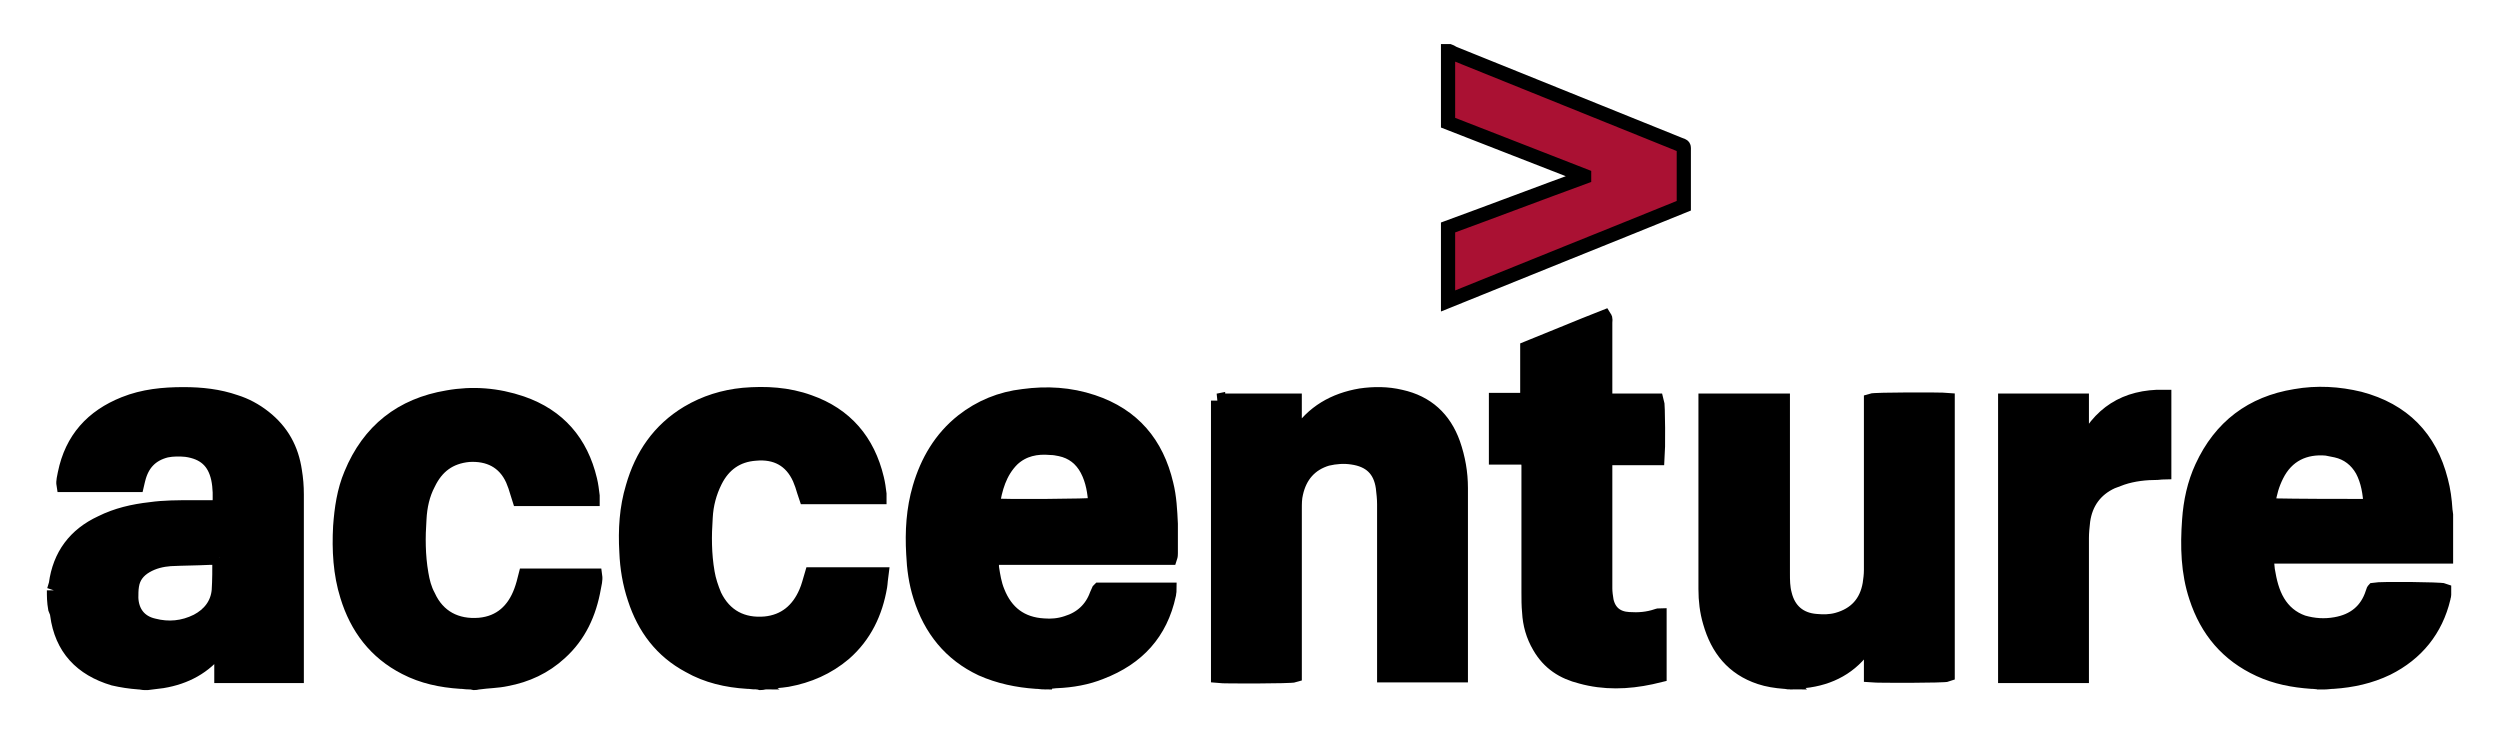
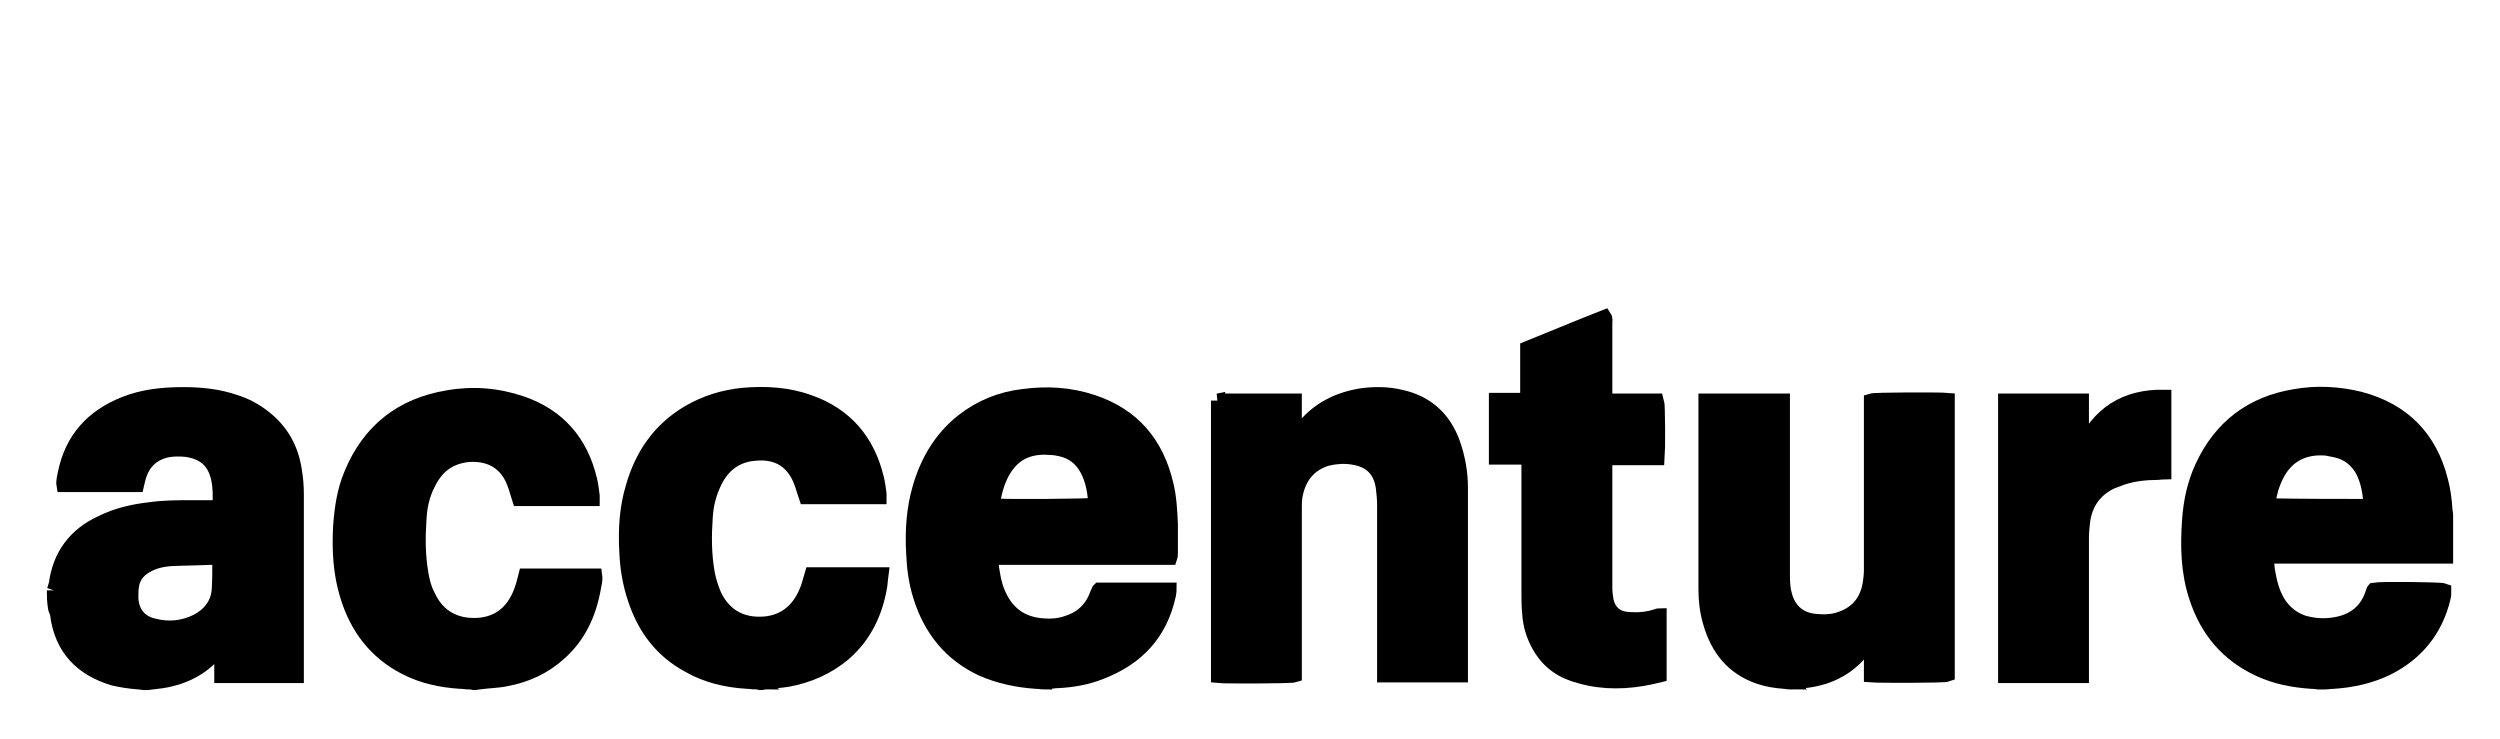
<svg xmlns="http://www.w3.org/2000/svg" width="176" height="52">
  <style type="text/css">
                                                                           .st0 { fill: #AA1133; }
        </style>
  <g>
    <title>background</title>
    <rect fill="none" id="canvas_background" height="54" width="178" y="-1" x="-1" />
  </g>
  <g>
    <g stroke="null" id="svg_1">
      <path stroke="null" id="svg_2" d="m3.8,41.562c0.045,-0.135 0.09,-0.315 0.135,-0.45c0.27,-2.024 1.349,-3.463 3.193,-4.318c1.079,-0.54 2.249,-0.81 3.463,-0.945c0.945,-0.135 1.934,-0.135 2.879,-0.135c0.63,0 1.304,0 1.934,0c0.045,-0.045 0.045,-0.045 0.045,-0.09c0.045,-0.63 0.045,-1.304 -0.09,-1.934c-0.27,-1.214 -0.99,-1.844 -2.249,-2.024c-0.45,-0.045 -0.945,-0.045 -1.394,0.045c-1.079,0.27 -1.709,0.945 -1.979,2.024c-0.045,0.135 -0.045,0.225 -0.09,0.405c-1.709,0 -3.418,0 -5.173,0c-0.045,-0.27 0.045,-0.54 0.09,-0.81c0.495,-2.429 1.934,-4.003 4.183,-4.903c1.349,-0.54 2.744,-0.675 4.183,-0.675c1.259,0 2.474,0.135 3.643,0.54c0.72,0.225 1.394,0.585 2.024,1.079c1.259,0.99 1.934,2.249 2.159,3.778c0.09,0.54 0.135,1.079 0.135,1.664c0,4.093 0,8.231 0,12.324c0,0.135 0,0.27 0,0.45c-1.799,0 -3.553,0 -5.307,0c0,-0.72 0,-1.394 0,-2.114c-0.09,0.09 -0.135,0.135 -0.18,0.18c-0.99,1.304 -2.339,2.024 -3.958,2.294c-0.36,0.045 -0.72,0.09 -1.079,0.135c-0.045,0 -0.135,0 -0.18,0c-0.135,0 -0.27,-0.045 -0.405,-0.045c-0.63,-0.045 -1.214,-0.135 -1.799,-0.27c-2.249,-0.675 -3.643,-2.114 -3.958,-4.498c0,-0.135 -0.09,-0.27 -0.135,-0.405c-0.09,-0.495 -0.09,-0.9 -0.09,-1.304zm11.649,-2.294c-0.27,0 -0.495,0 -0.72,0c-0.9,0.045 -1.844,0.045 -2.744,0.09c-0.585,0.045 -1.169,0.18 -1.709,0.495c-0.54,0.315 -0.9,0.765 -0.99,1.394c-0.045,0.27 -0.045,0.585 -0.045,0.855c0.045,0.99 0.585,1.709 1.574,1.934c1.035,0.27 2.069,0.18 3.059,-0.315c0.855,-0.45 1.439,-1.169 1.529,-2.159c0.045,-0.72 0.045,-1.484 0.045,-2.294z" />
      <path stroke="null" id="svg_3" d="m73.562,48.039c-0.225,0 -0.405,-0.045 -0.63,-0.045c-1.304,-0.09 -2.609,-0.36 -3.823,-0.9c-2.204,-1.035 -3.598,-2.789 -4.318,-5.083c-0.315,-0.99 -0.45,-1.979 -0.495,-3.014c-0.09,-1.574 0,-3.148 0.45,-4.678c0.54,-1.844 1.484,-3.463 3.014,-4.678c1.259,-0.99 2.699,-1.574 4.273,-1.754c1.664,-0.225 3.283,-0.135 4.903,0.405c2.834,0.945 4.498,2.924 5.173,5.802c0.225,0.9 0.27,1.844 0.315,2.789c0,0.675 0,1.349 0,2.069c0,0.09 0,0.18 -0.045,0.315c-4.183,0 -8.366,0 -12.594,0c0.045,0.27 0.045,0.495 0.045,0.675c0.09,0.585 0.18,1.169 0.405,1.709c0.585,1.484 1.664,2.294 3.238,2.384c0.54,0.045 1.079,0 1.619,-0.18c1.035,-0.315 1.754,-0.99 2.114,-1.979c0.045,-0.09 0.09,-0.225 0.135,-0.315c0,0 0,0 0.045,-0.045c1.619,0 3.283,0 4.948,0c0,0.135 -0.045,0.27 -0.045,0.36c-0.585,2.699 -2.204,4.453 -4.768,5.442c-0.99,0.405 -2.069,0.585 -3.104,0.63c-0.18,0 -0.36,0.045 -0.54,0.045c-0.09,0.045 -0.225,0.045 -0.315,0.045zm-3.688,-12.459c0.45,0.09 7.017,0.045 7.242,-0.045c-0.045,-0.855 -0.18,-1.709 -0.585,-2.474c-0.405,-0.765 -1.035,-1.259 -1.889,-1.439c-0.225,-0.045 -0.45,-0.09 -0.675,-0.09c-0.99,-0.09 -1.934,0.09 -2.699,0.81c-0.9,0.9 -1.214,2.069 -1.394,3.238z" />
      <path stroke="null" id="svg_4" d="m163.384,48.039c-0.225,0 -0.45,-0.045 -0.675,-0.045c-1.259,-0.09 -2.474,-0.315 -3.643,-0.855c-2.249,-1.035 -3.688,-2.744 -4.453,-5.083c-0.585,-1.754 -0.63,-3.598 -0.495,-5.442c0.09,-1.304 0.36,-2.564 0.9,-3.733c1.304,-2.834 3.508,-4.498 6.567,-4.993c1.529,-0.27 3.059,-0.18 4.543,0.18c3.059,0.81 4.948,2.744 5.712,5.757c0.18,0.675 0.27,1.349 0.315,2.069c0,0.09 0.045,0.225 0.045,0.315c0,0.99 0,1.979 0,2.969c-0.135,0 -0.315,0 -0.45,0c-3.913,0 -7.781,0 -11.694,0c-0.135,0 -0.27,0 -0.495,0c0.045,0.36 0.045,0.63 0.09,0.945c0.135,0.81 0.315,1.574 0.72,2.249c0.405,0.675 0.99,1.169 1.754,1.439c0.765,0.225 1.529,0.27 2.294,0.135c1.304,-0.225 2.204,-0.945 2.609,-2.204c0.045,-0.09 0.045,-0.18 0.09,-0.225c0.495,-0.09 4.723,-0.045 4.948,0.045c0,0.09 0,0.18 0,0.315c0,0.09 -0.045,0.135 -0.045,0.225c-0.54,2.249 -1.889,3.913 -3.958,4.948c-1.214,0.585 -2.474,0.855 -3.778,0.945c-0.225,0 -0.45,0.045 -0.675,0.045c-0.045,0 -0.135,0 -0.225,0zm3.508,-12.414c-0.045,-0.9 -0.18,-1.754 -0.585,-2.519c-0.405,-0.72 -1.035,-1.214 -1.844,-1.394c-0.225,-0.045 -0.45,-0.09 -0.675,-0.135c-1.529,-0.135 -2.789,0.45 -3.508,1.889c-0.315,0.63 -0.495,1.259 -0.585,1.934c0,0.045 0,0.135 0,0.18c2.429,0.045 4.813,0.045 7.197,0.045z" />
      <path stroke="null" id="svg_5" d="m126.007,48.039c-0.135,0 -0.27,-0.045 -0.405,-0.045c-0.585,-0.045 -1.169,-0.135 -1.709,-0.315c-1.889,-0.63 -2.969,-1.979 -3.508,-3.868c-0.225,-0.765 -0.315,-1.529 -0.315,-2.339c0,-4.318 0,-8.636 0,-12.909c0,-0.09 0,-0.225 0,-0.36c1.844,0 3.643,0 5.442,0c0,0.135 0,0.27 0,0.405c0,3.913 0,7.826 0,11.739c0,0.495 0,0.99 0.135,1.484c0.27,1.124 1.035,1.799 2.204,1.889c0.495,0.045 0.99,0.045 1.484,-0.09c1.304,-0.36 2.069,-1.214 2.294,-2.519c0.045,-0.315 0.09,-0.63 0.09,-0.99c0,-3.823 0,-7.691 0,-11.515c0,-0.135 0,-0.27 0,-0.405c0.27,-0.09 4.903,-0.09 5.397,-0.045c0,6.432 0,12.909 0,19.341c-0.225,0.09 -4.858,0.09 -5.397,0.045c0,-0.45 0,-0.9 0,-1.304c0,-0.45 0,-0.855 -0.045,-1.304c-0.045,0.09 -0.09,0.18 -0.135,0.225c-0.945,1.574 -2.384,2.474 -4.183,2.744c-0.27,0.045 -0.54,0.045 -0.855,0.09c-0.09,0 -0.18,0.045 -0.315,0.045c-0.045,0 -0.09,0 -0.18,0z" />
      <path stroke="null" id="svg_6" d="m33.036,48.039c-0.225,0 -0.405,-0.045 -0.63,-0.045c-1.349,-0.09 -2.654,-0.36 -3.868,-0.99c-2.114,-1.079 -3.418,-2.834 -4.093,-5.038c-0.495,-1.574 -0.585,-3.238 -0.495,-4.903c0.09,-1.259 0.27,-2.519 0.765,-3.688c1.259,-3.059 3.553,-4.858 6.792,-5.397c1.754,-0.315 3.508,-0.18 5.218,0.405c2.609,0.9 4.183,2.744 4.813,5.397c0.09,0.36 0.135,0.765 0.18,1.124c0,0.045 0,0.135 0,0.225c-1.709,0 -3.463,0 -5.173,0c-0.045,-0.135 -0.09,-0.315 -0.135,-0.45c-0.09,-0.315 -0.18,-0.585 -0.315,-0.9c-0.585,-1.304 -1.709,-1.844 -3.104,-1.754c-1.349,0.135 -2.249,0.81 -2.834,2.024c-0.405,0.765 -0.585,1.619 -0.63,2.474c-0.09,1.304 -0.09,2.564 0.135,3.868c0.09,0.54 0.225,1.079 0.495,1.574c0.675,1.484 1.979,2.159 3.598,2.024c1.484,-0.135 2.429,-1.035 2.924,-2.384c0.135,-0.36 0.225,-0.72 0.315,-1.079c1.619,0 3.238,0 4.903,0c0.045,0.315 -0.045,0.585 -0.09,0.855c-0.315,1.799 -1.035,3.373 -2.384,4.588c-1.079,0.99 -2.339,1.574 -3.778,1.844c-0.63,0.135 -1.304,0.135 -1.934,0.225c-0.09,0 -0.18,0.045 -0.315,0.045c-0.18,-0.045 -0.27,-0.045 -0.36,-0.045z" />
      <path stroke="null" id="svg_7" d="m53.232,48.039c-0.225,0 -0.405,-0.045 -0.63,-0.045c-1.439,-0.09 -2.834,-0.405 -4.093,-1.124c-1.934,-1.035 -3.148,-2.654 -3.823,-4.723c-0.36,-1.079 -0.54,-2.159 -0.585,-3.283c-0.09,-1.574 0,-3.104 0.45,-4.588c0.63,-2.204 1.844,-4.003 3.868,-5.218c1.214,-0.72 2.519,-1.124 3.913,-1.259c1.574,-0.135 3.148,-0.045 4.633,0.495c2.564,0.9 4.138,2.744 4.768,5.397c0.09,0.36 0.135,0.72 0.18,1.079c0,0.09 0,0.135 0,0.225c-1.709,0 -3.418,0 -5.173,0c-0.045,-0.135 -0.09,-0.27 -0.135,-0.405c-0.09,-0.315 -0.18,-0.585 -0.315,-0.9c-0.585,-1.304 -1.664,-1.889 -3.104,-1.754c-1.304,0.09 -2.249,0.765 -2.834,1.934c-0.405,0.81 -0.63,1.664 -0.675,2.564c-0.09,1.304 -0.09,2.564 0.135,3.868c0.09,0.54 0.27,1.079 0.495,1.619c0.72,1.484 1.979,2.114 3.553,1.979c1.394,-0.135 2.339,-0.945 2.879,-2.204c0.18,-0.405 0.27,-0.81 0.405,-1.259c1.619,0 3.238,0 4.903,0c-0.045,0.315 -0.045,0.585 -0.09,0.855c-0.315,1.844 -1.079,3.463 -2.519,4.723c-1.169,0.99 -2.519,1.574 -4.003,1.844c-0.54,0.09 -1.035,0.09 -1.574,0.18c-0.09,0 -0.18,0.045 -0.315,0.045c-0.135,-0.045 -0.225,-0.045 -0.315,-0.045z" />
-       <path stroke="null" id="svg_8" d="m102.033,3.6c0.135,0.045 0.225,0.135 0.36,0.18c5.263,2.114 10.57,4.273 15.832,6.387c0.36,0.135 0.315,0.09 0.315,0.495c0,1.169 0,2.294 0,3.463c0,0.09 0,0.225 0,0.36c-5.532,2.249 -11.065,4.453 -16.597,6.702c0,-1.754 0,-3.463 0,-5.173c3.193,-1.169 6.387,-2.384 9.58,-3.553c0,-0.045 0,-0.045 0,-0.09c-3.193,-1.259 -6.387,-2.474 -9.58,-3.733c0,-1.664 0,-3.373 0,-5.038c0.045,0 0.09,0 0.09,0z" class="st0" />
      <path stroke="null" id="svg_9" d="m85.751,28.203c1.799,0 3.598,0 5.397,0c0,0.9 0,1.799 0,2.699c0,0 0.045,0 0.045,0c0.045,-0.09 0.135,-0.18 0.18,-0.27c1.035,-1.619 2.564,-2.474 4.408,-2.789c0.945,-0.135 1.889,-0.135 2.834,0.09c1.844,0.405 3.059,1.529 3.688,3.283c0.36,1.035 0.54,2.069 0.54,3.148c0,4.273 0,8.591 0,12.864c0,0.09 0,0.18 0,0.315c-1.799,0 -3.598,0 -5.397,0c0,-0.135 0,-0.27 0,-0.405c0,-3.868 0,-7.781 0,-11.649c0,-0.405 -0.045,-0.765 -0.09,-1.169c-0.18,-1.259 -0.9,-1.934 -2.159,-2.114c-0.585,-0.09 -1.169,-0.045 -1.754,0.09c-1.214,0.36 -1.934,1.214 -2.204,2.429c-0.09,0.36 -0.09,0.72 -0.09,1.124c0,3.778 0,7.511 0,11.29c0,0.135 0,0.27 0,0.405c-0.27,0.09 -4.993,0.09 -5.397,0.045c0,-6.477 0,-12.909 0,-19.386z" />
      <path stroke="null" id="svg_10" d="m107.566,32.206c-0.765,0 -1.484,0 -2.249,0c0,-1.349 0,-2.654 0,-4.048c0.72,0 1.484,0 2.204,0c0,-1.214 0,-2.429 0,-3.643c1.799,-0.72 3.598,-1.484 5.442,-2.204c0.09,0.135 0.045,0.27 0.045,0.405c0,1.664 0,3.328 0,5.038c0,0.135 0,0.27 0,0.45c1.259,0 2.429,0 3.643,0c0.09,0.27 0.09,3.508 0.045,4.048c-1.214,0 -2.429,0 -3.688,0c0,0.18 0,0.27 0,0.405c0,2.924 0,5.847 0,8.771c0,0.27 0.045,0.585 0.09,0.855c0.18,0.81 0.72,1.259 1.574,1.304c0.675,0.045 1.304,0 1.979,-0.225c0.045,0 0.09,-0.045 0.18,-0.045c0,1.394 0,2.789 0,4.228c-0.18,0.045 -0.36,0.09 -0.585,0.135c-1.664,0.36 -3.328,0.405 -4.948,-0.045c-1.259,-0.315 -2.249,-0.945 -2.924,-2.114c-0.45,-0.765 -0.675,-1.574 -0.72,-2.429c-0.045,-0.45 -0.045,-0.945 -0.045,-1.394c0,-2.969 0,-5.982 0,-8.951c-0.045,-0.225 -0.045,-0.36 -0.045,-0.54z" />
      <path stroke="null" id="svg_11" d="m146.607,31.577c1.124,-2.474 3.014,-3.688 5.757,-3.643c0,1.799 0,3.553 0,5.307c-0.135,0 -0.315,0.045 -0.45,0.045c-0.855,0 -1.709,0.09 -2.519,0.36c-0.225,0.09 -0.495,0.18 -0.72,0.27c-1.169,0.54 -1.844,1.484 -2.024,2.744c-0.045,0.405 -0.09,0.81 -0.09,1.214c0,3.104 0,6.207 0,9.311c0,0.135 0,0.27 0,0.405c-1.799,0 -3.598,0 -5.397,0c0,-6.477 0,-12.909 0,-19.386c1.799,0 3.598,0 5.397,0c0,1.124 0,2.249 0,3.328c0,0 0.045,0 0.045,0.045z" />
    </g>
  </g>
</svg>